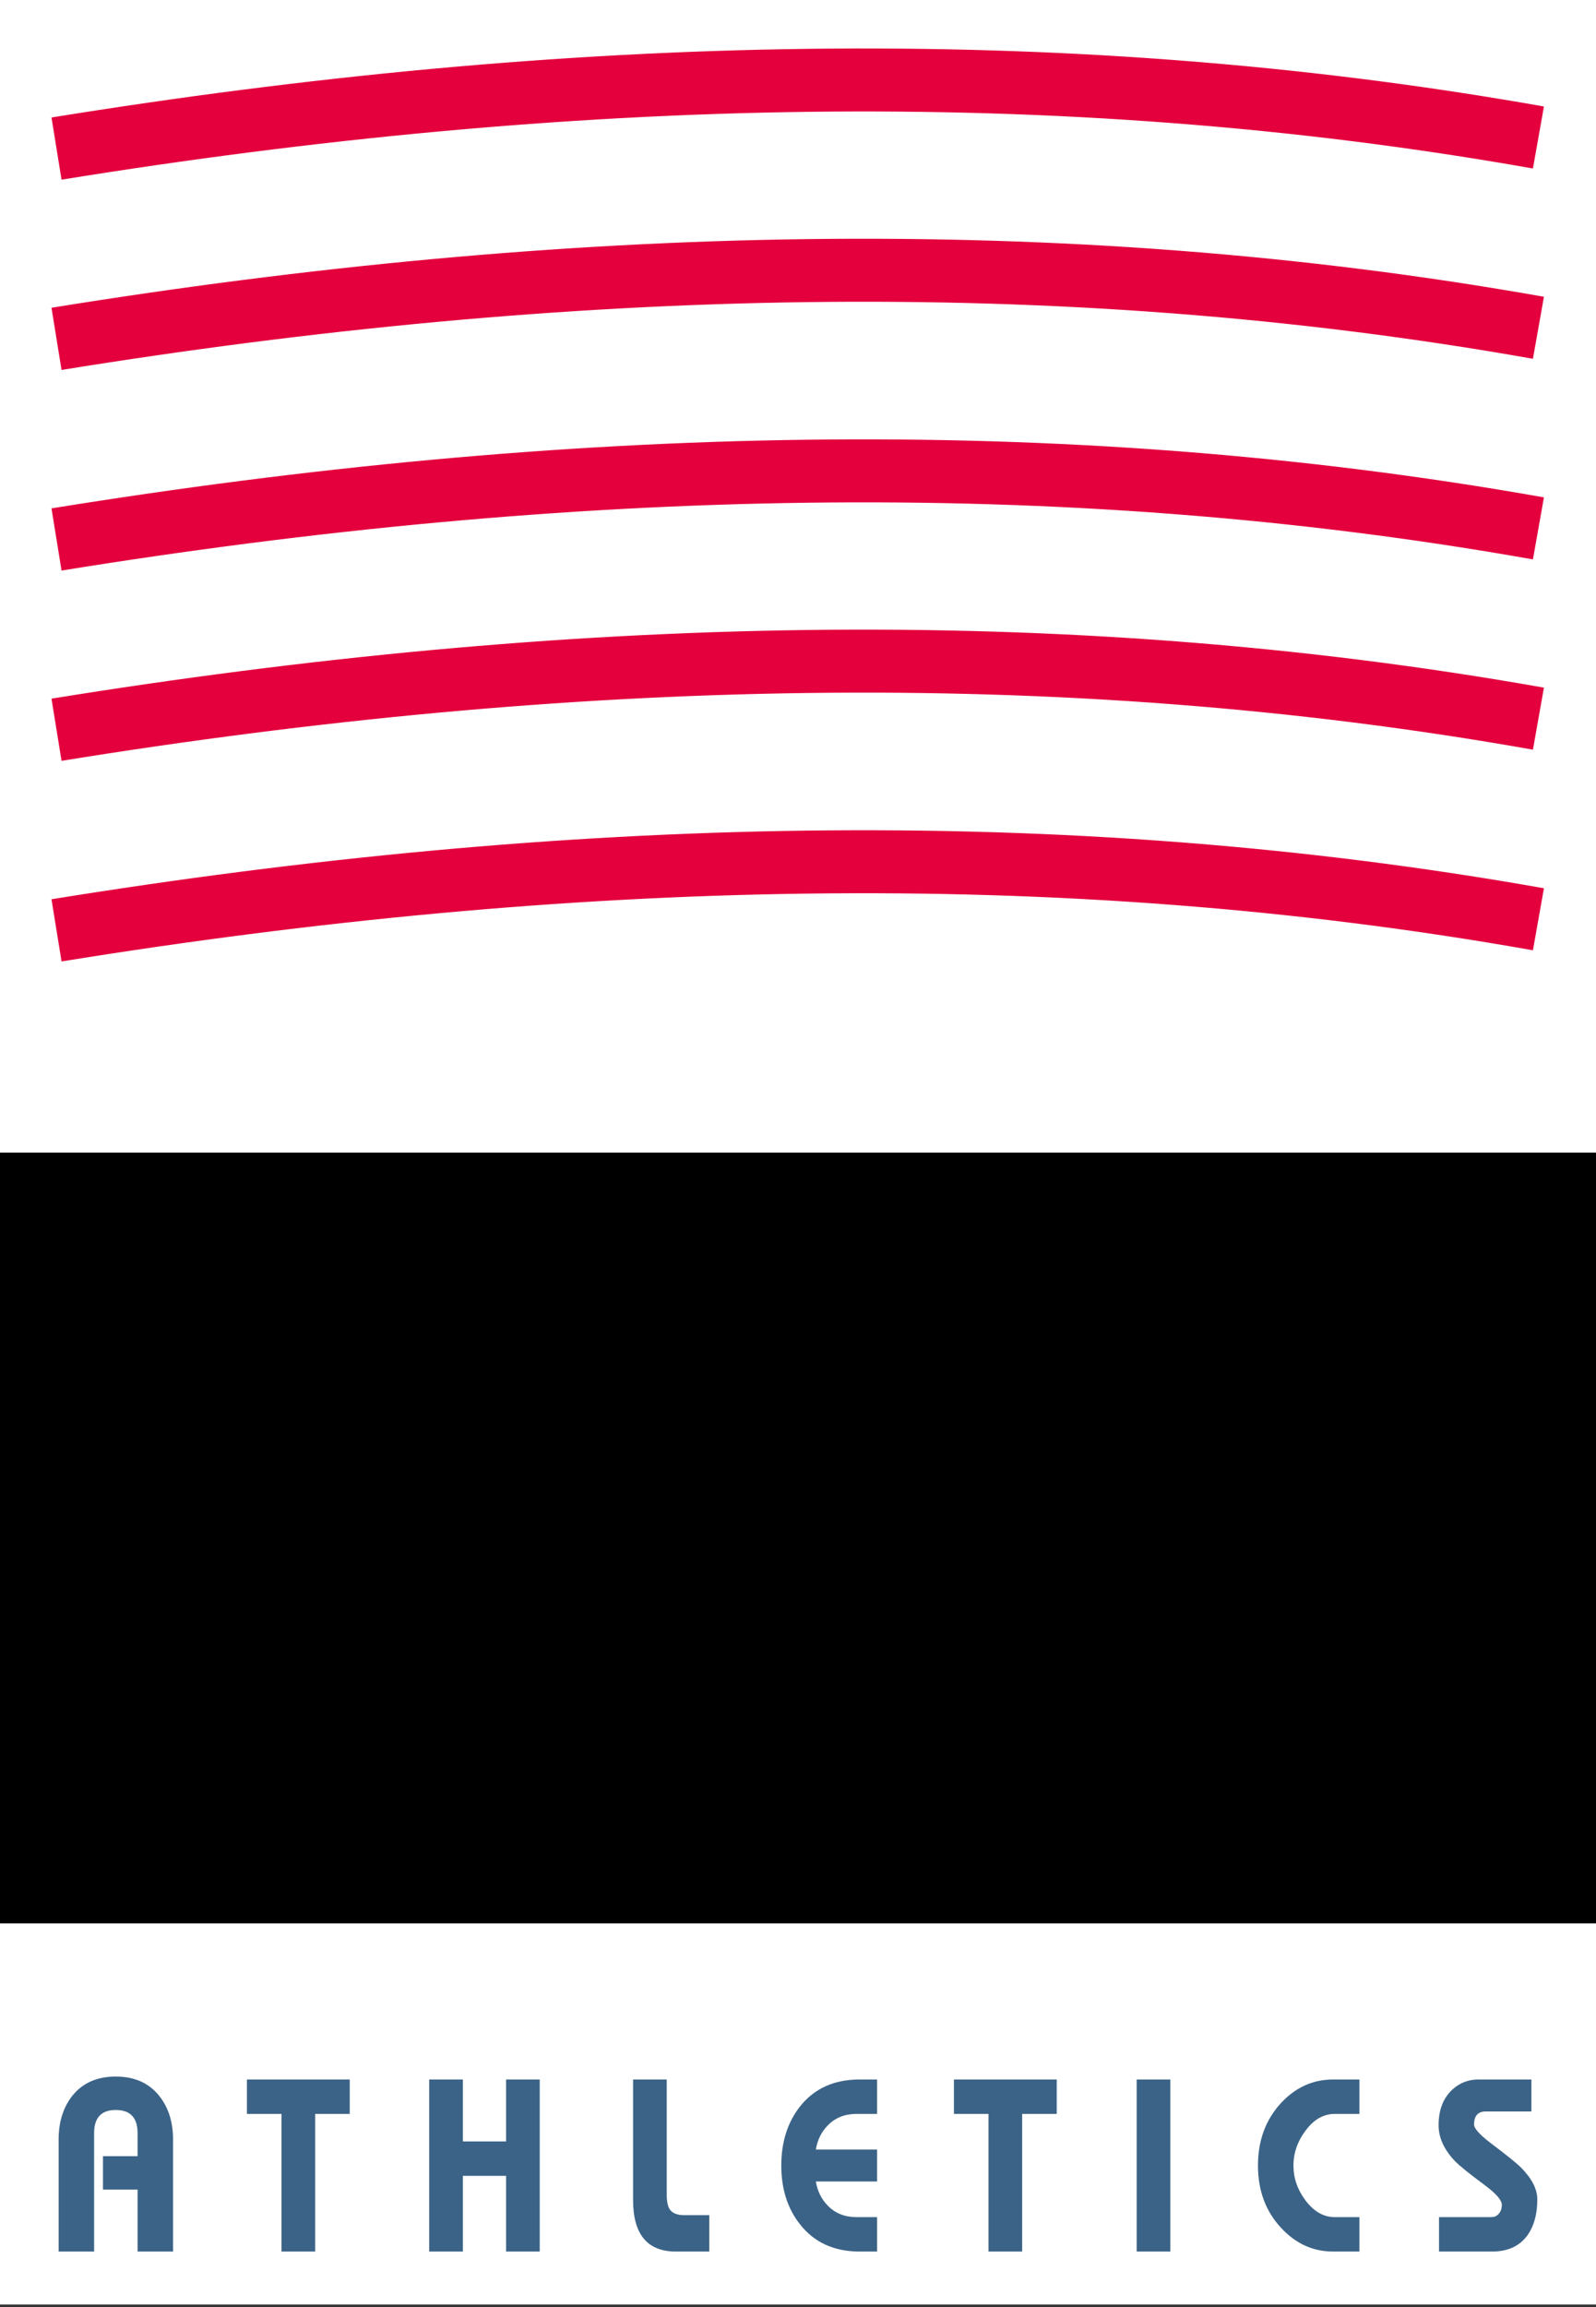
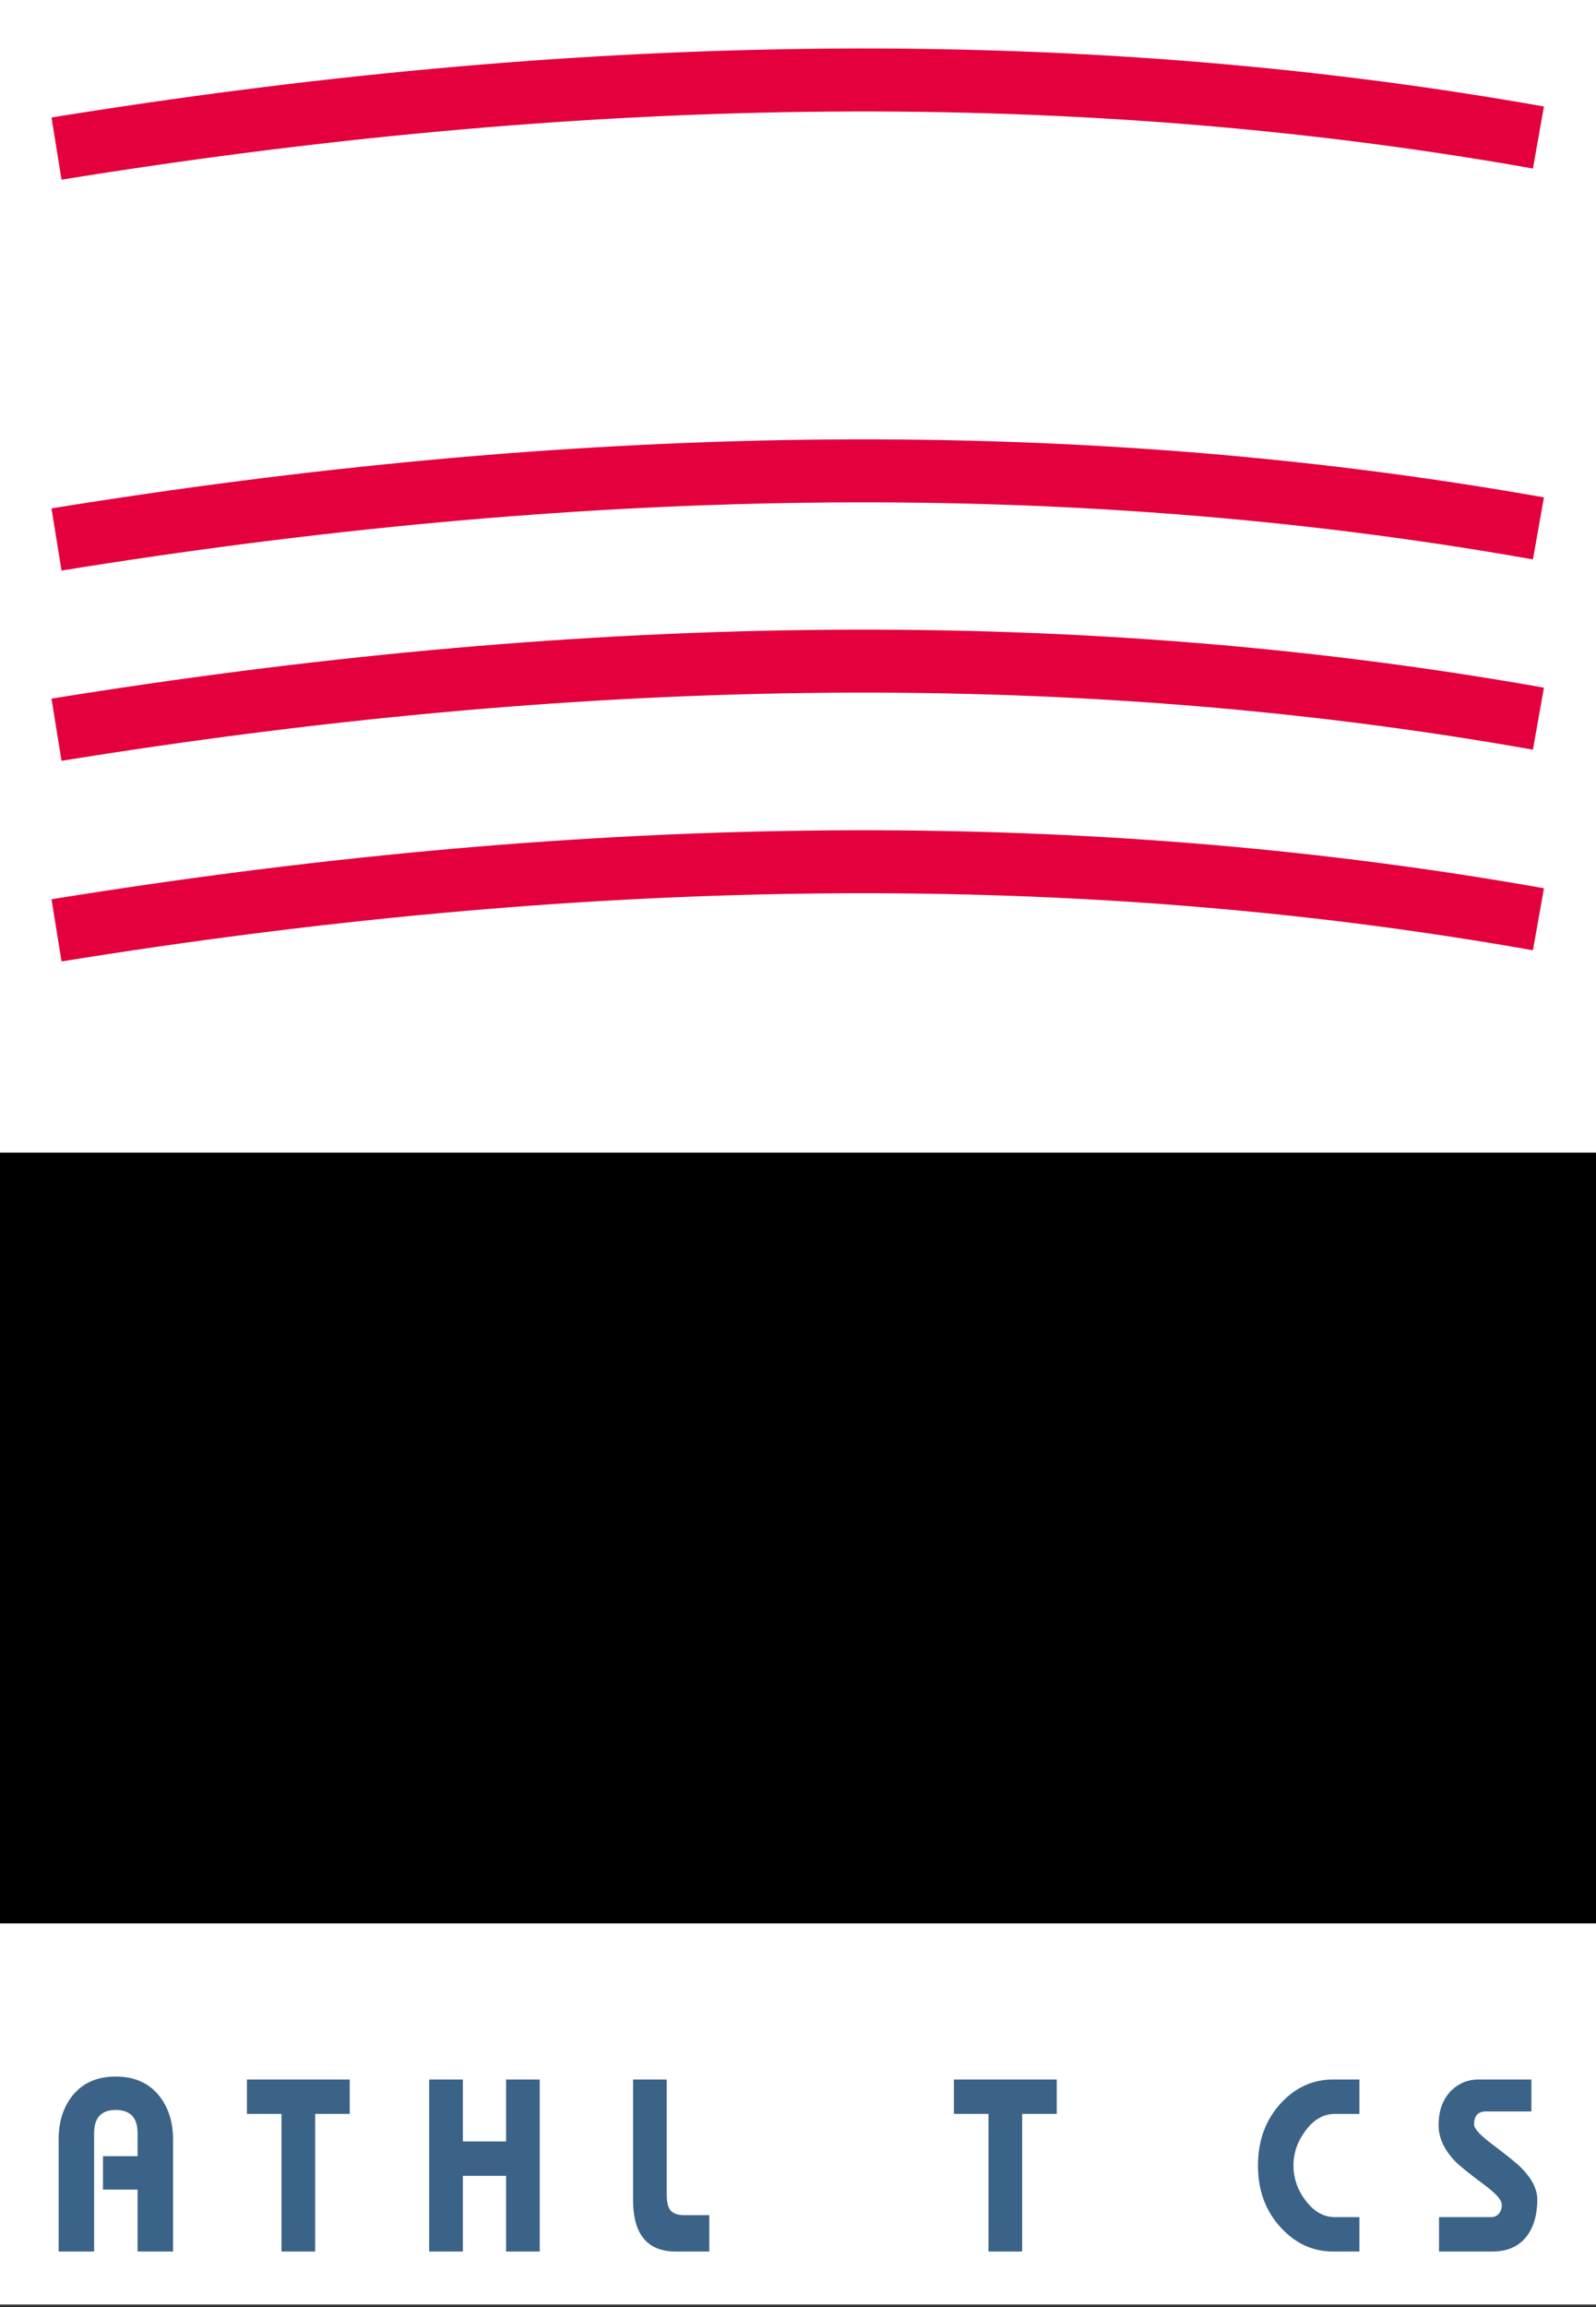
<svg xmlns="http://www.w3.org/2000/svg" xmlns:ns1="http://www.inkscape.org/namespaces/inkscape" xmlns:ns2="http://sodipodi.sourceforge.net/DTD/sodipodi-0.dtd" width="683.859" height="987.796" viewBox="0 0 683.859 987.796" id="svg5618" version="1.1" ns1:version="0.91 r13725" ns2:docname="logo_v3_vectorized_font.svg" ns1:export-filename="D:\Gilles3\Documents\Avansis\Admin\Customers\CNP\Logo\logo_cnp_v2_50x72.png" ns1:export-xdpi="6.5600567" ns1:export-ydpi="6.5600567">
  <rect x="0" y="0" width="683.859" height="987.796" fill="#333333" stroke="none" />
  <defs id="defs5620" />
  <ns2:namedview id="base" pagecolor="#ffffff" bordercolor="#ff0000" borderopacity="1" ns1:pageopacity="0.0" ns1:pageshadow="2" ns1:zoom="0.24748737" ns1:cx="1031.5163" ns1:cy="713.51336" ns1:document-units="px" ns1:current-layer="layer2" showgrid="false" ns1:window-width="1920" ns1:window-height="1137" ns1:window-x="1912" ns1:window-y="-8" ns1:window-maximized="1" borderlayer="true" ns1:showpageshadow="false" fit-margin-top="0" fit-margin-left="0" fit-margin-right="0" fit-margin-bottom="0" units="px">
    <ns2:guide position="0,0" orientation="0,683.859" id="guide4184" />
    <ns2:guide position="683.859,0" orientation="-987.796,0" id="guide4186" />
    <ns2:guide position="683.859,987.796" orientation="0,-683.859" id="guide4188" />
    <ns2:guide position="0,987.796" orientation="987.796,0" id="guide4190" />
  </ns2:namedview>
  <g ns1:groupmode="layer" id="layer2" ns1:label="Fond" style="display:inline" ns2:insensitive="true">
    <rect style="fill:#ffffff;fill-opacity:1;stroke:none;stroke-width:12.694;stroke-miterlimit:4;stroke-dasharray:none" id="rect4193" width="683.859" height="987.796" x="4.9857095e-005" y="-1.082" />
  </g>
  <g ns1:groupmode="layer" id="layer3" ns1:label="Lignes" ns2:insensitive="true">
    <g id="g4204" transform="matrix(1.107,0,0,1.107,-47.222,-49.056)" style="fill:none;fill-opacity:1;stroke:#e3003d;stroke-opacity:1">
      <path ns2:nodetypes="ccc" ns1:connector-curvature="0" id="path4169" d="M 64.532,404.153 C 260.318,372.49 452.156,366.857 638.133,399.869 l 0,0" style="fill:none;fill-opacity:1;fill-rule:evenodd;stroke:#e3003d;stroke-width:24.362;stroke-linecap:butt;stroke-linejoin:miter;stroke-miterlimit:4;stroke-dasharray:none;stroke-opacity:1" />
      <path ns2:nodetypes="ccc" ns1:connector-curvature="0" id="path4169-6" d="M 64.532,326.561 C 260.318,294.897 452.156,289.264 638.133,322.277 l 0,0" style="fill:none;fill-opacity:1;fill-rule:evenodd;stroke:#e3003d;stroke-width:24.362;stroke-linecap:butt;stroke-linejoin:miter;stroke-miterlimit:4;stroke-dasharray:none;stroke-opacity:1" />
      <path ns2:nodetypes="ccc" ns1:connector-curvature="0" id="path4169-1" d="M 64.532,252.969 C 260.318,221.305 452.156,215.672 638.133,248.685 l 0,0" style="fill:none;fill-opacity:1;fill-rule:evenodd;stroke:#e3003d;stroke-width:24.362;stroke-linecap:butt;stroke-linejoin:miter;stroke-miterlimit:4;stroke-dasharray:none;stroke-opacity:1" />
-       <path ns2:nodetypes="ccc" ns1:connector-curvature="0" id="path4169-0" d="M 64.532,175.376 C 260.318,143.713 452.156,138.08 638.133,171.093 l 0,0" style="fill:none;fill-opacity:1;fill-rule:evenodd;stroke:#e3003d;stroke-width:24.362;stroke-linecap:butt;stroke-linejoin:miter;stroke-miterlimit:4;stroke-dasharray:none;stroke-opacity:1" />
      <path ns2:nodetypes="ccc" ns1:connector-curvature="0" id="path4169-4" d="M 64.532,101.784 C 260.318,70.121 452.156,64.488 638.133,97.5 l 0,0" style="fill:none;fill-opacity:1;fill-rule:evenodd;stroke:#e3003d;stroke-width:24.362;stroke-linecap:butt;stroke-linejoin:miter;stroke-miterlimit:4;stroke-dasharray:none;stroke-opacity:1" />
    </g>
  </g>
  <g ns1:groupmode="layer" id="layer4" ns1:label="CNP" ns2:insensitive="true">
    <g transform="scale(1.011,0.989)" style="font-style:normal;font-weight:normal;font-size:83.989px;line-height:125%;font-family:sans-serif;letter-spacing:0px;word-spacing:0px;fill:#e2003d;fill-opacity:1;stroke:none;stroke-width:1px;stroke-linecap:butt;stroke-linejoin:miter;stroke-opacity:1" id="text4211">
      <path d="m 190.692,544.471 0,52.913 -40.819,0 q -27.968,0 -48.378,25.323 -20.409,24.945 -20.409,54.047 0,29.102 20.031,53.669 20.787,25.701 48.756,25.701 l 40.819,0 0,52.913 -43.842,0 q -49.889,0 -86.173,-36.283 -38.551,-38.173 -38.551,-95.999 0,-57.826 38.551,-96.377 36.283,-35.905 86.173,-35.905 l 43.842,0 z" style="font-style:normal;font-variant:normal;font-weight:normal;font-stretch:normal;font-size:377.95px;font-family:Bauhaus;-inkscape-font-specification:Bauhaus;fill:#e2003d;fill-opacity:1;stroke:none;stroke-opacity:1" id="path4218" ns1:connector-curvature="0" />
-       <path d="m 277.242,809.036 -55.937,0 0,-230.55 q 0,-17.008 10.205,-27.59 10.583,-10.961 28.346,-10.961 29.48,0 48,38.551 l 65.007,135.684 1.134,0 0,-169.7 55.937,0 0,230.928 q 0,38.173 -31.37,38.173 -16.252,0 -27.212,-10.205 -8.315,-8.315 -18.52,-29.48 l -74.834,-154.582 -0.756,0.756 0,188.975 z" style="font-style:normal;font-variant:normal;font-weight:normal;font-stretch:normal;font-size:377.95px;font-family:Bauhaus;-inkscape-font-specification:Bauhaus;fill:#e2003d;fill-opacity:1;stroke:none;stroke-opacity:1" id="path4220" ns1:connector-curvature="0" />
-       <path d="m 526.678,809.036 -55.937,0 0,-178.77 q 0,-37.795 24.945,-63.874 25.323,-26.457 66.897,-26.457 40.441,0 66.141,26.079 25.701,26.079 25.701,64.252 0,38.173 -24.567,63.874 -25.701,26.457 -67.275,26.457 l -20.409,0 0,-52.913 q 27.59,0 40.063,-6.047 16.252,-8.315 16.252,-30.992 0,-17.764 -9.827,-27.59 -9.449,-10.205 -26.079,-10.205 -16.63,0 -26.457,10.205 -9.449,9.827 -9.449,27.59 l 0,178.393 z" style="font-style:normal;font-variant:normal;font-weight:normal;font-stretch:normal;font-size:377.95px;font-family:Bauhaus;-inkscape-font-specification:Bauhaus;fill:#e2003d;fill-opacity:1;stroke:none;stroke-opacity:1" id="path4222" ns1:connector-curvature="0" />
    </g>
  </g>
  <g ns1:groupmode="layer" id="layer5" ns1:label="Athletics">
    <flowRoot xml:space="preserve" id="flowRoot4209" style="font-style:normal;font-weight:normal;font-size:40px;line-height:125%;font-family:sans-serif;letter-spacing:0px;word-spacing:0px;fill:#000000;fill-opacity:1;stroke:none;stroke-width:1px;stroke-linecap:butt;stroke-linejoin:miter;stroke-opacity:1">
      <flowRegion id="flowRegion4211">
        <rect id="rect4213" width="683.859" height="330" x="0" y="493.511" />
      </flowRegion>
      <flowPara id="flowPara4215" />
    </flowRoot>
    <g transform="matrix(2.363,0,0,2.551,19.862,-1337.28)" style="font-style:normal;font-weight:normal;font-size:40px;line-height:125%;font-family:sans-serif;letter-spacing:0px;word-spacing:0px;fill:#3b6387;fill-opacity:1;stroke:none;stroke-width:1px;stroke-linecap:butt;stroke-linejoin:miter;stroke-opacity:1" id="flowRoot4161">
      <path d="m 8.662,902.117 -6.435,0 0,-18.81 q 0,-4.29 2.351,-7.178 2.805,-3.382 8.002,-3.382 5.197,0 8.002,3.382 2.393,2.888 2.393,7.178 l 0,18.81 -6.435,0 0,-10.395 -6.27,0 0,-5.61 6.27,0 0,-3.877 q 0,-3.877 -3.96,-3.877 -3.919,0 -3.919,3.877 l 0,19.883 z" style="font-style:normal;font-variant:normal;font-weight:normal;font-stretch:normal;font-size:41.25px;line-height:125%;font-family:Bauhaus;-inkscape-font-specification:Bauhaus;text-align:start;letter-spacing:12px;writing-mode:lr-tb;text-anchor:start;fill:#3b6387;fill-opacity:1;stroke:none;stroke-opacity:1" id="path4225" ns1:connector-curvature="0" />
      <path d="m 42.637,902.117 0,-23.1 -6.27,0 0,-5.775 18.645,0 0,5.775 -6.27,0 0,23.1 -6.105,0 z" style="font-style:normal;font-variant:normal;font-weight:normal;font-stretch:normal;font-size:41.25px;line-height:125%;font-family:Bauhaus;-inkscape-font-specification:Bauhaus;text-align:start;letter-spacing:12px;writing-mode:lr-tb;text-anchor:start;fill:#3b6387;fill-opacity:1;stroke:none;stroke-opacity:1" id="path4227" ns1:connector-curvature="0" />
      <path d="m 75.524,902.117 -6.105,0 0,-28.875 6.105,0 0,10.395 7.838,0 0,-10.395 6.105,0 0,28.875 -6.105,0 0,-12.705 -7.838,0 0,12.705 z" style="font-style:normal;font-variant:normal;font-weight:normal;font-stretch:normal;font-size:41.25px;line-height:125%;font-family:Bauhaus;-inkscape-font-specification:Bauhaus;text-align:start;letter-spacing:12px;writing-mode:lr-tb;text-anchor:start;fill:#3b6387;fill-opacity:1;stroke:none;stroke-opacity:1" id="path4229" ns1:connector-curvature="0" />
      <path d="m 106.389,873.242 6.105,0 0,19.387 q 0,1.897 0.743,2.64 0.784,0.743 2.393,0.743 l 4.579,0 0,6.105 -6.064,0 q -7.755,0 -7.755,-8.662 l 0,-20.212 z" style="font-style:normal;font-variant:normal;font-weight:normal;font-stretch:normal;font-size:41.25px;line-height:125%;font-family:Bauhaus;-inkscape-font-specification:Bauhaus;text-align:start;letter-spacing:12px;writing-mode:lr-tb;text-anchor:start;fill:#3b6387;fill-opacity:1;stroke:none;stroke-opacity:1" id="path4231" ns1:connector-curvature="0" />
-       <path d="m 150.633,873.242 0,5.775 -3.712,0 q -3.217,0 -5.239,1.939 -1.732,1.65 -2.145,4.043 l 11.096,0 0,5.362 -11.096,0 q 0.412,2.393 2.145,4.043 2.021,1.939 5.239,1.939 l 3.712,0 0,5.775 -3.176,0 q -6.93,0 -10.807,-4.579 -3.382,-3.96 -3.382,-9.859 0,-5.899 3.382,-9.9 3.877,-4.537 10.807,-4.537 l 3.176,0 z" style="font-style:normal;font-variant:normal;font-weight:normal;font-stretch:normal;font-size:41.25px;line-height:125%;font-family:Bauhaus;-inkscape-font-specification:Bauhaus;text-align:start;letter-spacing:12px;writing-mode:lr-tb;text-anchor:start;fill:#3b6387;fill-opacity:1;stroke:none;stroke-opacity:1" id="path4233" ns1:connector-curvature="0" />
      <path d="m 170.841,902.117 0,-23.1 -6.27,0 0,-5.775 18.645,0 0,5.775 -6.27,0 0,23.1 -6.105,0 z" style="font-style:normal;font-variant:normal;font-weight:normal;font-stretch:normal;font-size:41.25px;line-height:125%;font-family:Bauhaus;-inkscape-font-specification:Bauhaus;text-align:start;letter-spacing:12px;writing-mode:lr-tb;text-anchor:start;fill:#3b6387;fill-opacity:1;stroke:none;stroke-opacity:1" id="path4235" ns1:connector-curvature="0" />
-       <path d="m 203.811,902.117 -6.105,0 0,-28.875 6.105,0 0,28.875 z" style="font-style:normal;font-variant:normal;font-weight:normal;font-stretch:normal;font-size:41.25px;line-height:125%;font-family:Bauhaus;-inkscape-font-specification:Bauhaus;text-align:start;letter-spacing:12px;writing-mode:lr-tb;text-anchor:start;fill:#3b6387;fill-opacity:1;stroke:none;stroke-opacity:1" id="path4237" ns1:connector-curvature="0" />
      <path d="m 238.1,873.242 0,5.775 -4.455,0 q -3.053,0 -5.28,2.764 -2.228,2.723 -2.228,5.899 0,3.176 2.186,5.857 2.269,2.805 5.321,2.805 l 4.455,0 0,5.775 -4.785,0 q -5.445,0 -9.405,-3.96 -4.207,-4.166 -4.207,-10.477 0,-6.311 4.207,-10.519 3.96,-3.919 9.405,-3.919 l 4.785,0 z" style="font-style:normal;font-variant:normal;font-weight:normal;font-stretch:normal;font-size:41.25px;line-height:125%;font-family:Bauhaus;-inkscape-font-specification:Bauhaus;text-align:start;letter-spacing:12px;writing-mode:lr-tb;text-anchor:start;fill:#3b6387;fill-opacity:1;stroke:none;stroke-opacity:1" id="path4239" ns1:connector-curvature="0" />
      <path d="m 269.282,873.242 0,5.362 -8.25,0 q -2.145,0 -2.145,2.186 0,0.99 2.97,3.094 4.372,3.053 5.527,4.125 2.97,2.764 2.97,5.362 0,3.589 -1.691,5.899 -2.145,2.846 -6.476,2.846 l -9.652,0 0,-5.775 9.488,0 q 0.825,0 1.361,-0.578 0.536,-0.578 0.536,-1.485 0,-1.155 -2.97,-3.217 -4.331,-2.97 -5.527,-4.125 -2.97,-2.888 -2.97,-6.022 0,-3.712 2.351,-5.857 2.062,-1.815 4.826,-1.815 l 9.652,0 z" style="font-style:normal;font-variant:normal;font-weight:normal;font-stretch:normal;font-size:41.25px;line-height:125%;font-family:Bauhaus;-inkscape-font-specification:Bauhaus;text-align:start;letter-spacing:12px;writing-mode:lr-tb;text-anchor:start;fill:#3b6387;fill-opacity:1;stroke:none;stroke-opacity:1" id="path4241" ns1:connector-curvature="0" />
    </g>
  </g>
</svg>